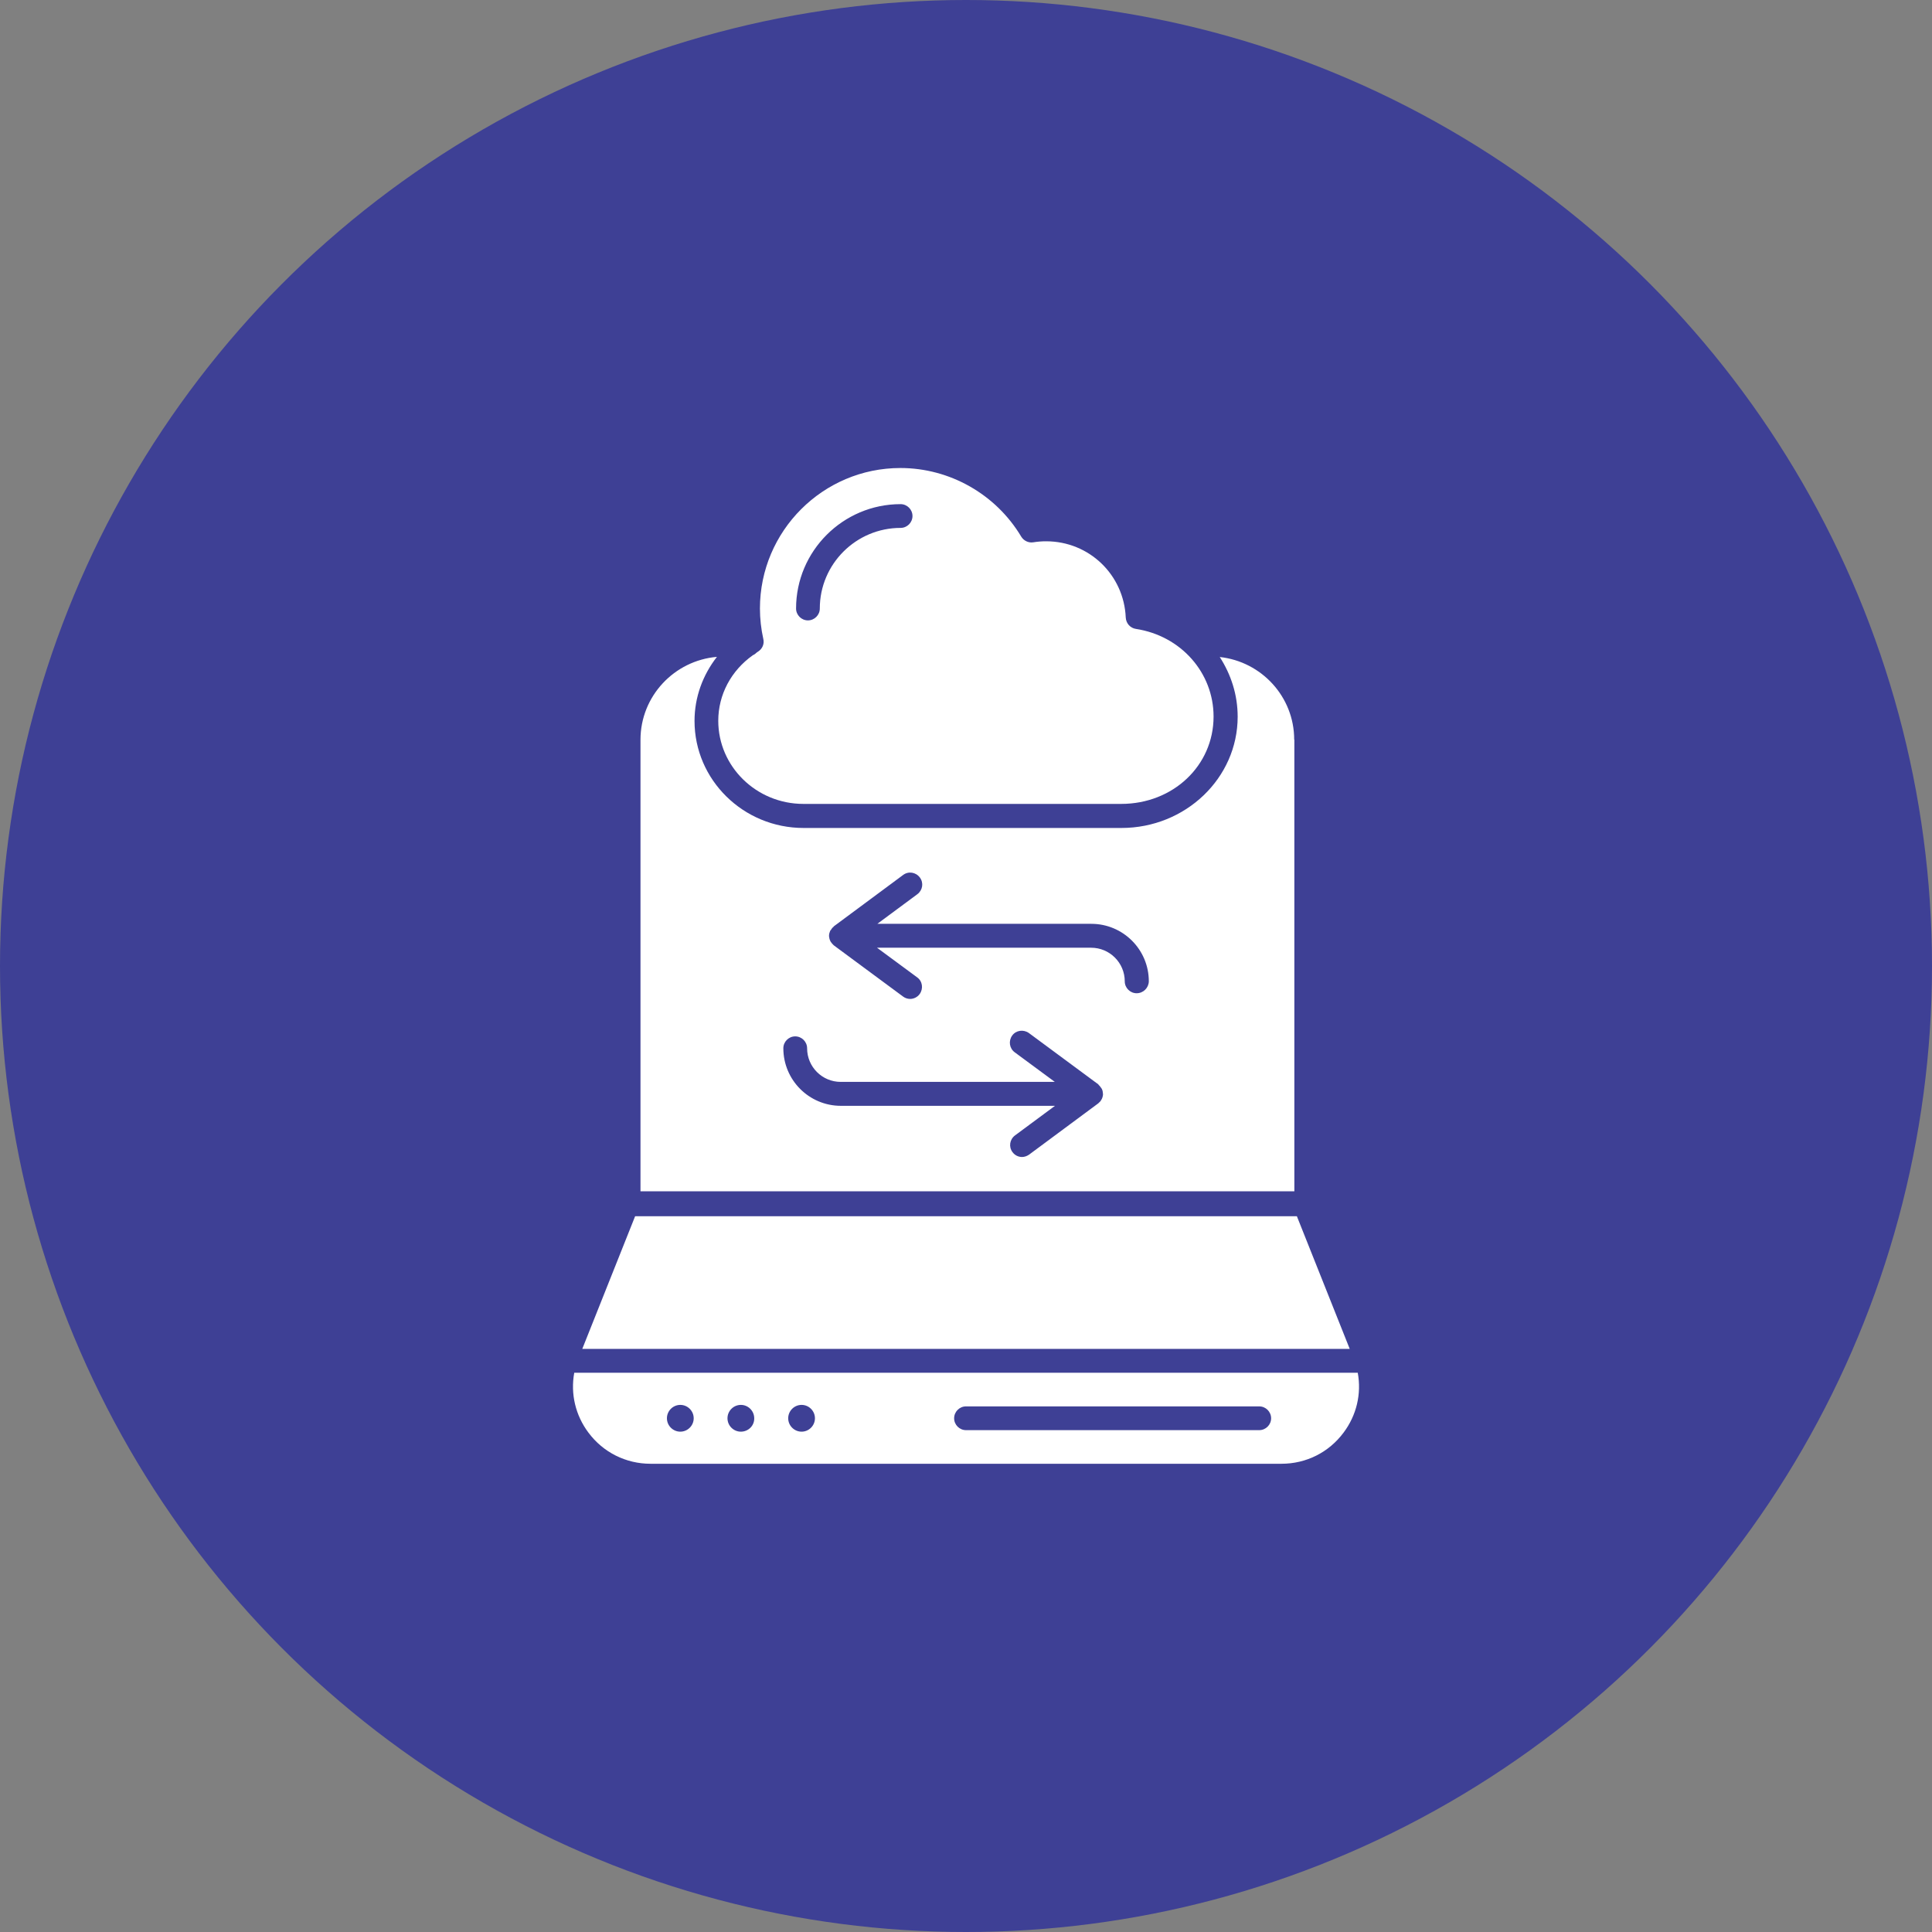
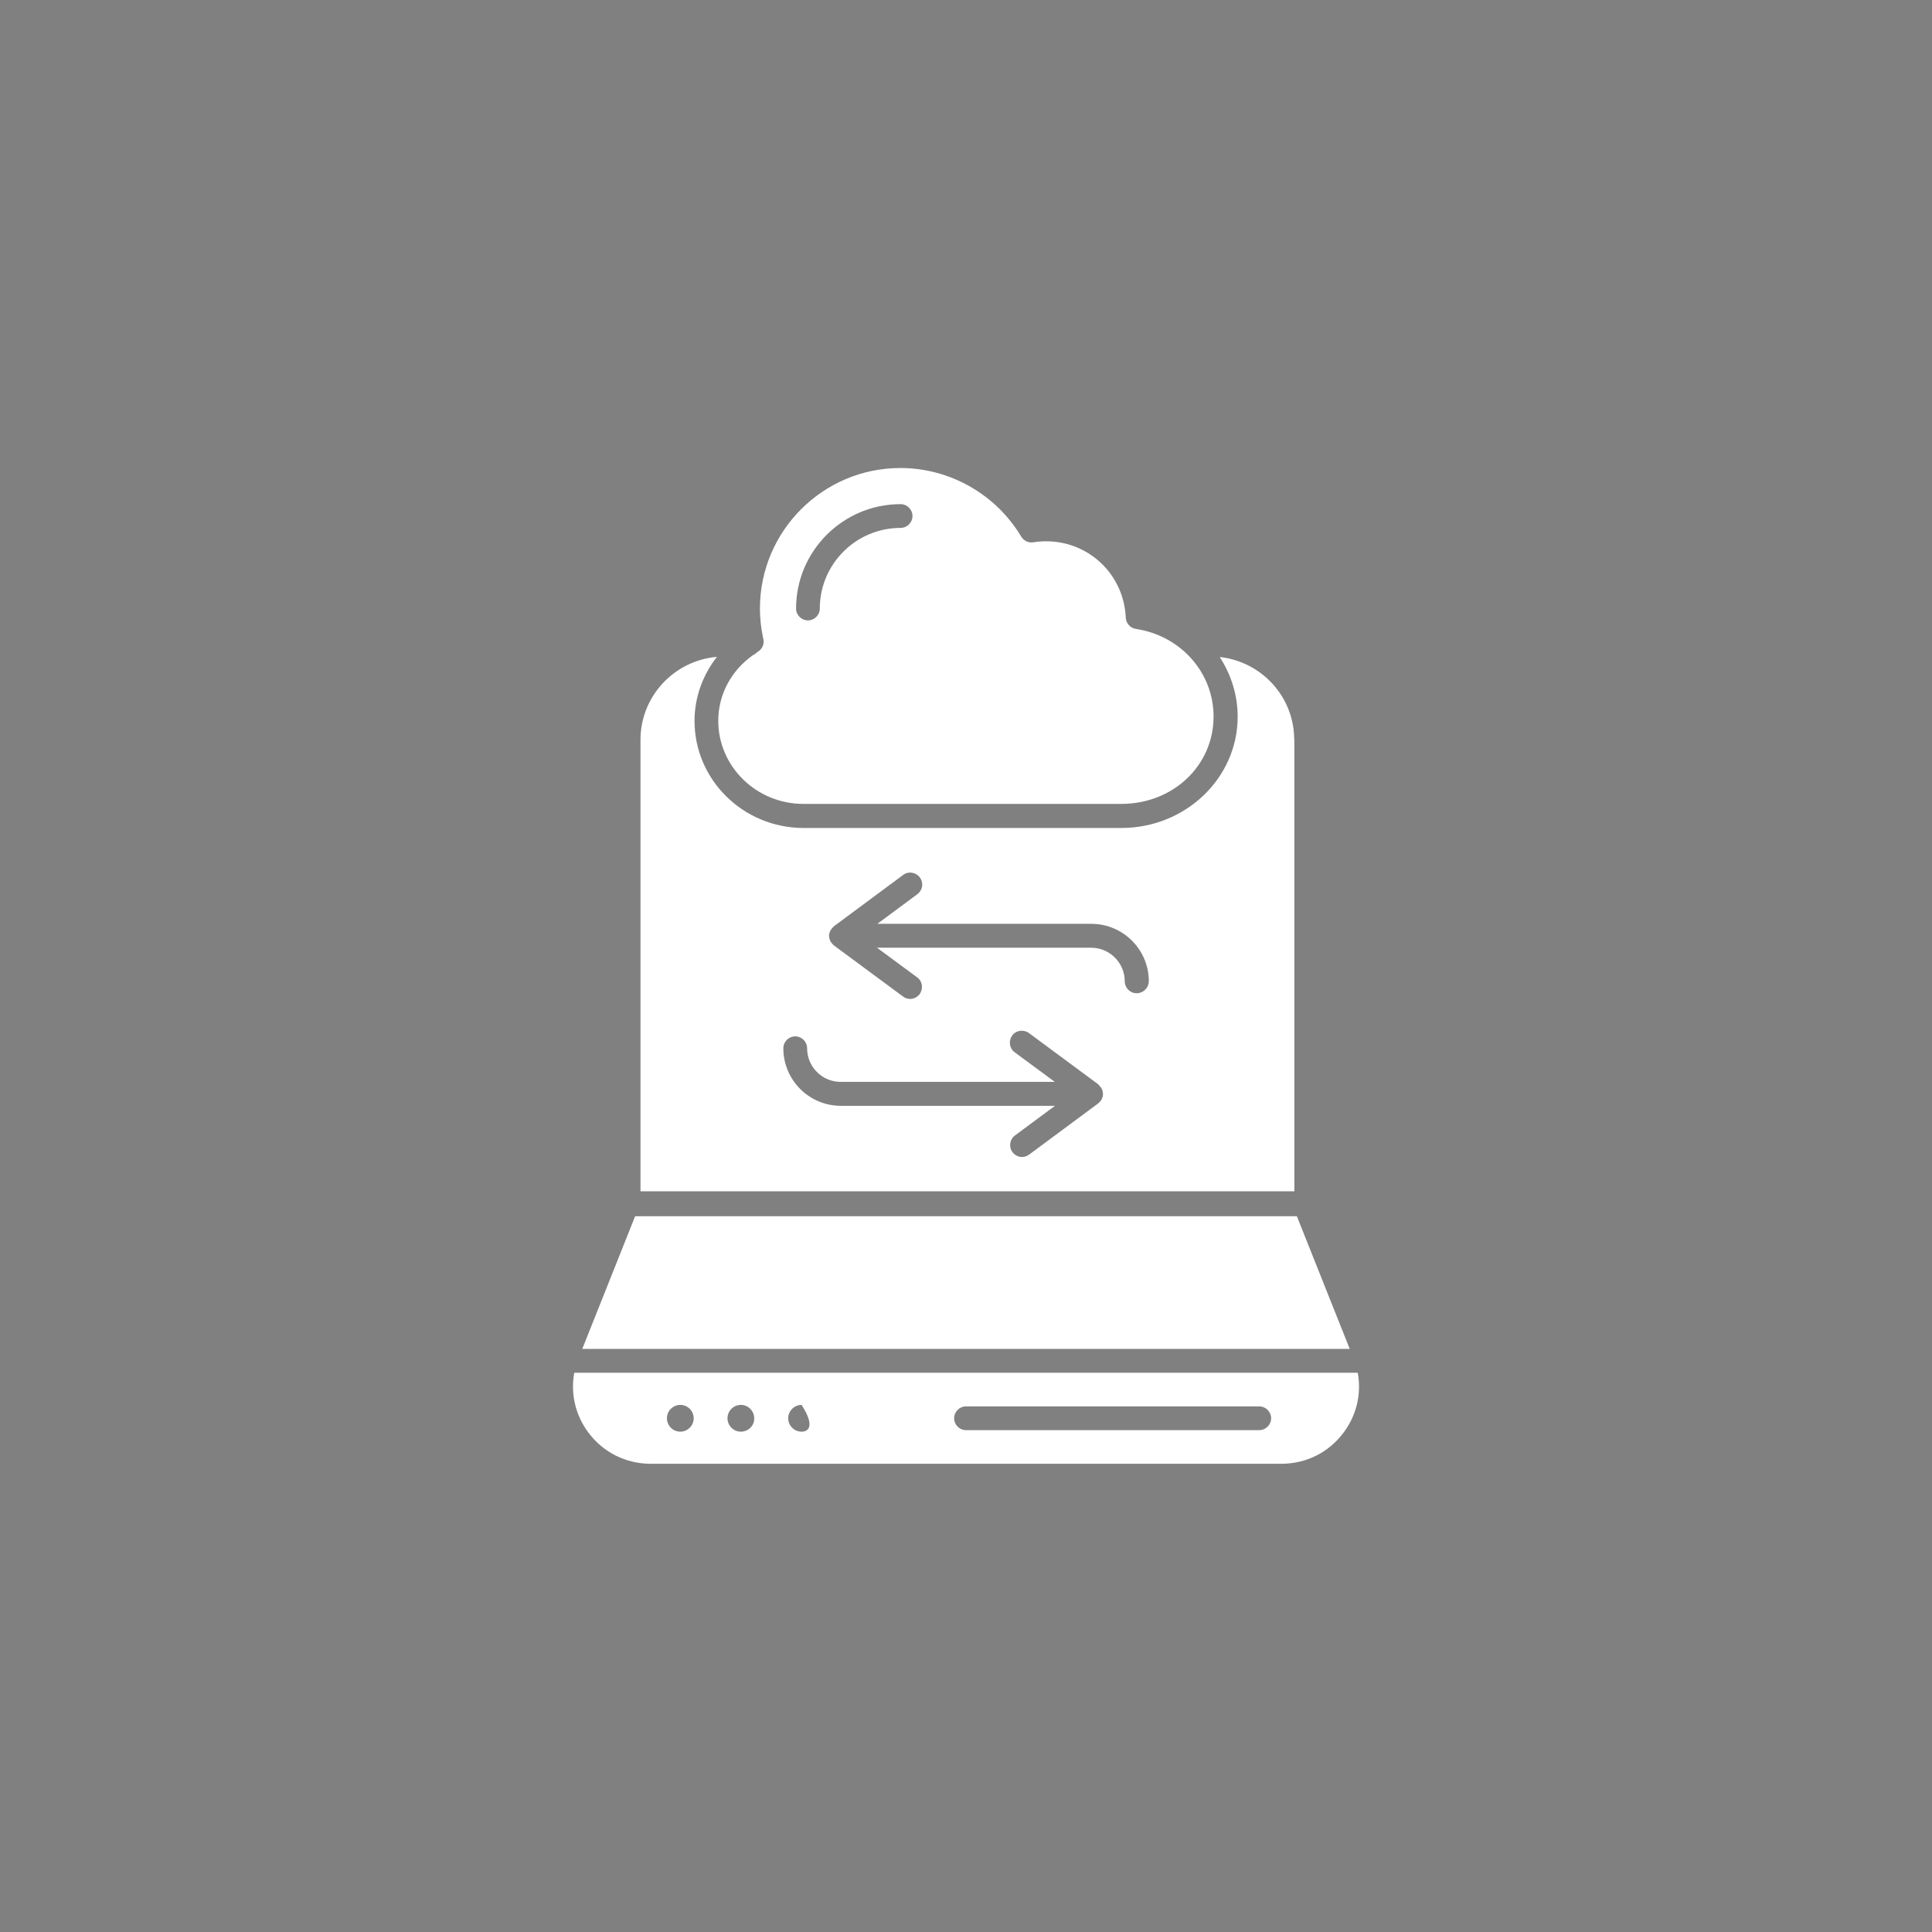
<svg xmlns="http://www.w3.org/2000/svg" width="70" height="70" viewBox="0 0 70 70" fill="none">
  <rect x="0" y="0" width="70" height="70" fill="#808080" stroke="none" />
-   <circle cx="35" cy="35" r="35" fill="#3E4095" />
  <path d="M27.461 23.612C27.449 23.618 27.436 23.63 27.424 23.636C27.382 23.678 27.334 23.715 27.279 23.739C26.491 24.296 26.024 25.169 26.024 26.115C26.024 27.775 27.406 29.127 29.109 29.127H40.624C42.503 29.127 43.97 27.739 43.97 25.963C43.97 24.375 42.788 23.036 41.158 22.787C40.952 22.757 40.8 22.587 40.788 22.375C40.721 20.824 39.461 19.612 37.903 19.612C37.746 19.612 37.594 19.624 37.443 19.648C37.267 19.678 37.091 19.593 37 19.442C36.085 17.909 34.412 16.957 32.624 16.957C29.818 16.957 27.534 19.242 27.534 22.048C27.534 22.418 27.576 22.787 27.655 23.145C27.703 23.333 27.618 23.515 27.461 23.612ZM32.63 18.266C32.867 18.266 33.061 18.46 33.061 18.696C33.061 18.933 32.867 19.127 32.63 19.127C31.018 19.127 29.703 20.436 29.703 22.048C29.703 22.284 29.509 22.478 29.273 22.478C29.037 22.478 28.843 22.284 28.843 22.048C28.843 19.963 30.546 18.266 32.63 18.266Z" fill="white" />
  <path d="M46.891 26.799C46.891 25.241 45.703 23.968 44.194 23.805C44.6 24.435 44.843 25.169 44.843 25.968C44.843 28.193 42.952 29.999 40.63 29.999H29.115C26.934 29.999 25.164 28.259 25.164 26.12C25.164 25.265 25.461 24.459 25.976 23.799C24.43 23.932 23.206 25.223 23.206 26.805V43.163H46.897V26.799H46.891ZM39.964 39.635C39.964 39.702 39.946 39.763 39.921 39.817C39.915 39.829 39.909 39.835 39.903 39.847C39.879 39.896 39.843 39.932 39.806 39.962C39.8 39.968 39.8 39.975 39.794 39.975L37.285 41.835C37.206 41.89 37.115 41.92 37.031 41.92C36.897 41.92 36.77 41.859 36.685 41.744C36.54 41.55 36.582 41.284 36.776 41.138L38.224 40.066H30.467C29.315 40.066 28.382 39.132 28.382 37.981C28.382 37.744 28.576 37.55 28.812 37.55C29.049 37.55 29.243 37.744 29.243 37.981C29.243 38.653 29.788 39.199 30.461 39.199H38.218L36.764 38.126C36.57 37.981 36.534 37.714 36.673 37.52C36.812 37.326 37.085 37.29 37.279 37.429L39.788 39.284C39.8 39.29 39.8 39.302 39.812 39.314C39.837 39.338 39.861 39.362 39.879 39.393C39.891 39.411 39.909 39.429 39.921 39.453C39.946 39.502 39.958 39.556 39.958 39.611C39.964 39.623 39.964 39.623 39.964 39.635ZM41.182 35.987C40.946 35.987 40.752 35.793 40.752 35.556C40.752 34.884 40.206 34.338 39.534 34.338H31.776L33.23 35.411C33.425 35.55 33.461 35.823 33.321 36.017C33.237 36.132 33.103 36.193 32.976 36.193C32.885 36.193 32.794 36.163 32.721 36.108L30.212 34.253C30.2 34.247 30.2 34.235 30.188 34.229C30.158 34.205 30.14 34.175 30.115 34.144C30.103 34.126 30.085 34.108 30.079 34.084C30.055 34.035 30.043 33.975 30.037 33.92C30.037 33.914 30.037 33.914 30.037 33.908C30.037 33.841 30.055 33.781 30.079 33.726C30.085 33.714 30.091 33.708 30.103 33.696C30.128 33.653 30.158 33.611 30.2 33.581C30.206 33.575 30.206 33.569 30.212 33.562L32.721 31.702C32.915 31.556 33.182 31.599 33.328 31.793C33.473 31.987 33.431 32.253 33.237 32.399L31.788 33.472H39.54C40.691 33.472 41.624 34.405 41.624 35.556C41.618 35.793 41.425 35.987 41.182 35.987Z" fill="white" />
-   <path d="M20.806 49.738C20.667 50.502 20.849 51.278 21.321 51.908C21.855 52.623 22.679 53.035 23.57 53.035H46.43C47.327 53.035 48.146 52.623 48.679 51.908C49.152 51.278 49.334 50.502 49.194 49.738H20.806ZM24.649 51.872C24.382 51.872 24.164 51.653 24.164 51.387C24.164 51.12 24.382 50.902 24.649 50.902C24.915 50.902 25.134 51.12 25.134 51.387C25.134 51.653 24.915 51.872 24.649 51.872ZM26.843 51.872C26.576 51.872 26.358 51.653 26.358 51.387C26.358 51.12 26.576 50.902 26.843 50.902C27.109 50.902 27.327 51.12 27.327 51.387C27.334 51.653 27.115 51.872 26.843 51.872ZM29.043 51.872C28.776 51.872 28.558 51.653 28.558 51.387C28.558 51.12 28.776 50.902 29.043 50.902C29.309 50.902 29.527 51.12 29.527 51.387C29.527 51.653 29.309 51.872 29.043 51.872ZM45.624 51.817H35C34.764 51.817 34.57 51.623 34.57 51.387C34.57 51.15 34.764 50.956 35 50.956H45.624C45.861 50.956 46.055 51.15 46.055 51.387C46.055 51.623 45.861 51.817 45.624 51.817Z" fill="white" />
+   <path d="M20.806 49.738C20.667 50.502 20.849 51.278 21.321 51.908C21.855 52.623 22.679 53.035 23.57 53.035H46.43C47.327 53.035 48.146 52.623 48.679 51.908C49.152 51.278 49.334 50.502 49.194 49.738H20.806ZM24.649 51.872C24.382 51.872 24.164 51.653 24.164 51.387C24.164 51.12 24.382 50.902 24.649 50.902C24.915 50.902 25.134 51.12 25.134 51.387C25.134 51.653 24.915 51.872 24.649 51.872ZM26.843 51.872C26.576 51.872 26.358 51.653 26.358 51.387C26.358 51.12 26.576 50.902 26.843 50.902C27.109 50.902 27.327 51.12 27.327 51.387C27.334 51.653 27.115 51.872 26.843 51.872ZM29.043 51.872C28.776 51.872 28.558 51.653 28.558 51.387C28.558 51.12 28.776 50.902 29.043 50.902C29.527 51.653 29.309 51.872 29.043 51.872ZM45.624 51.817H35C34.764 51.817 34.57 51.623 34.57 51.387C34.57 51.15 34.764 50.956 35 50.956H45.624C45.861 50.956 46.055 51.15 46.055 51.387C46.055 51.623 45.861 51.817 45.624 51.817Z" fill="white" />
  <path d="M46.988 44.066H23.012L21.097 48.873H48.903L46.988 44.066Z" fill="white" />
</svg>